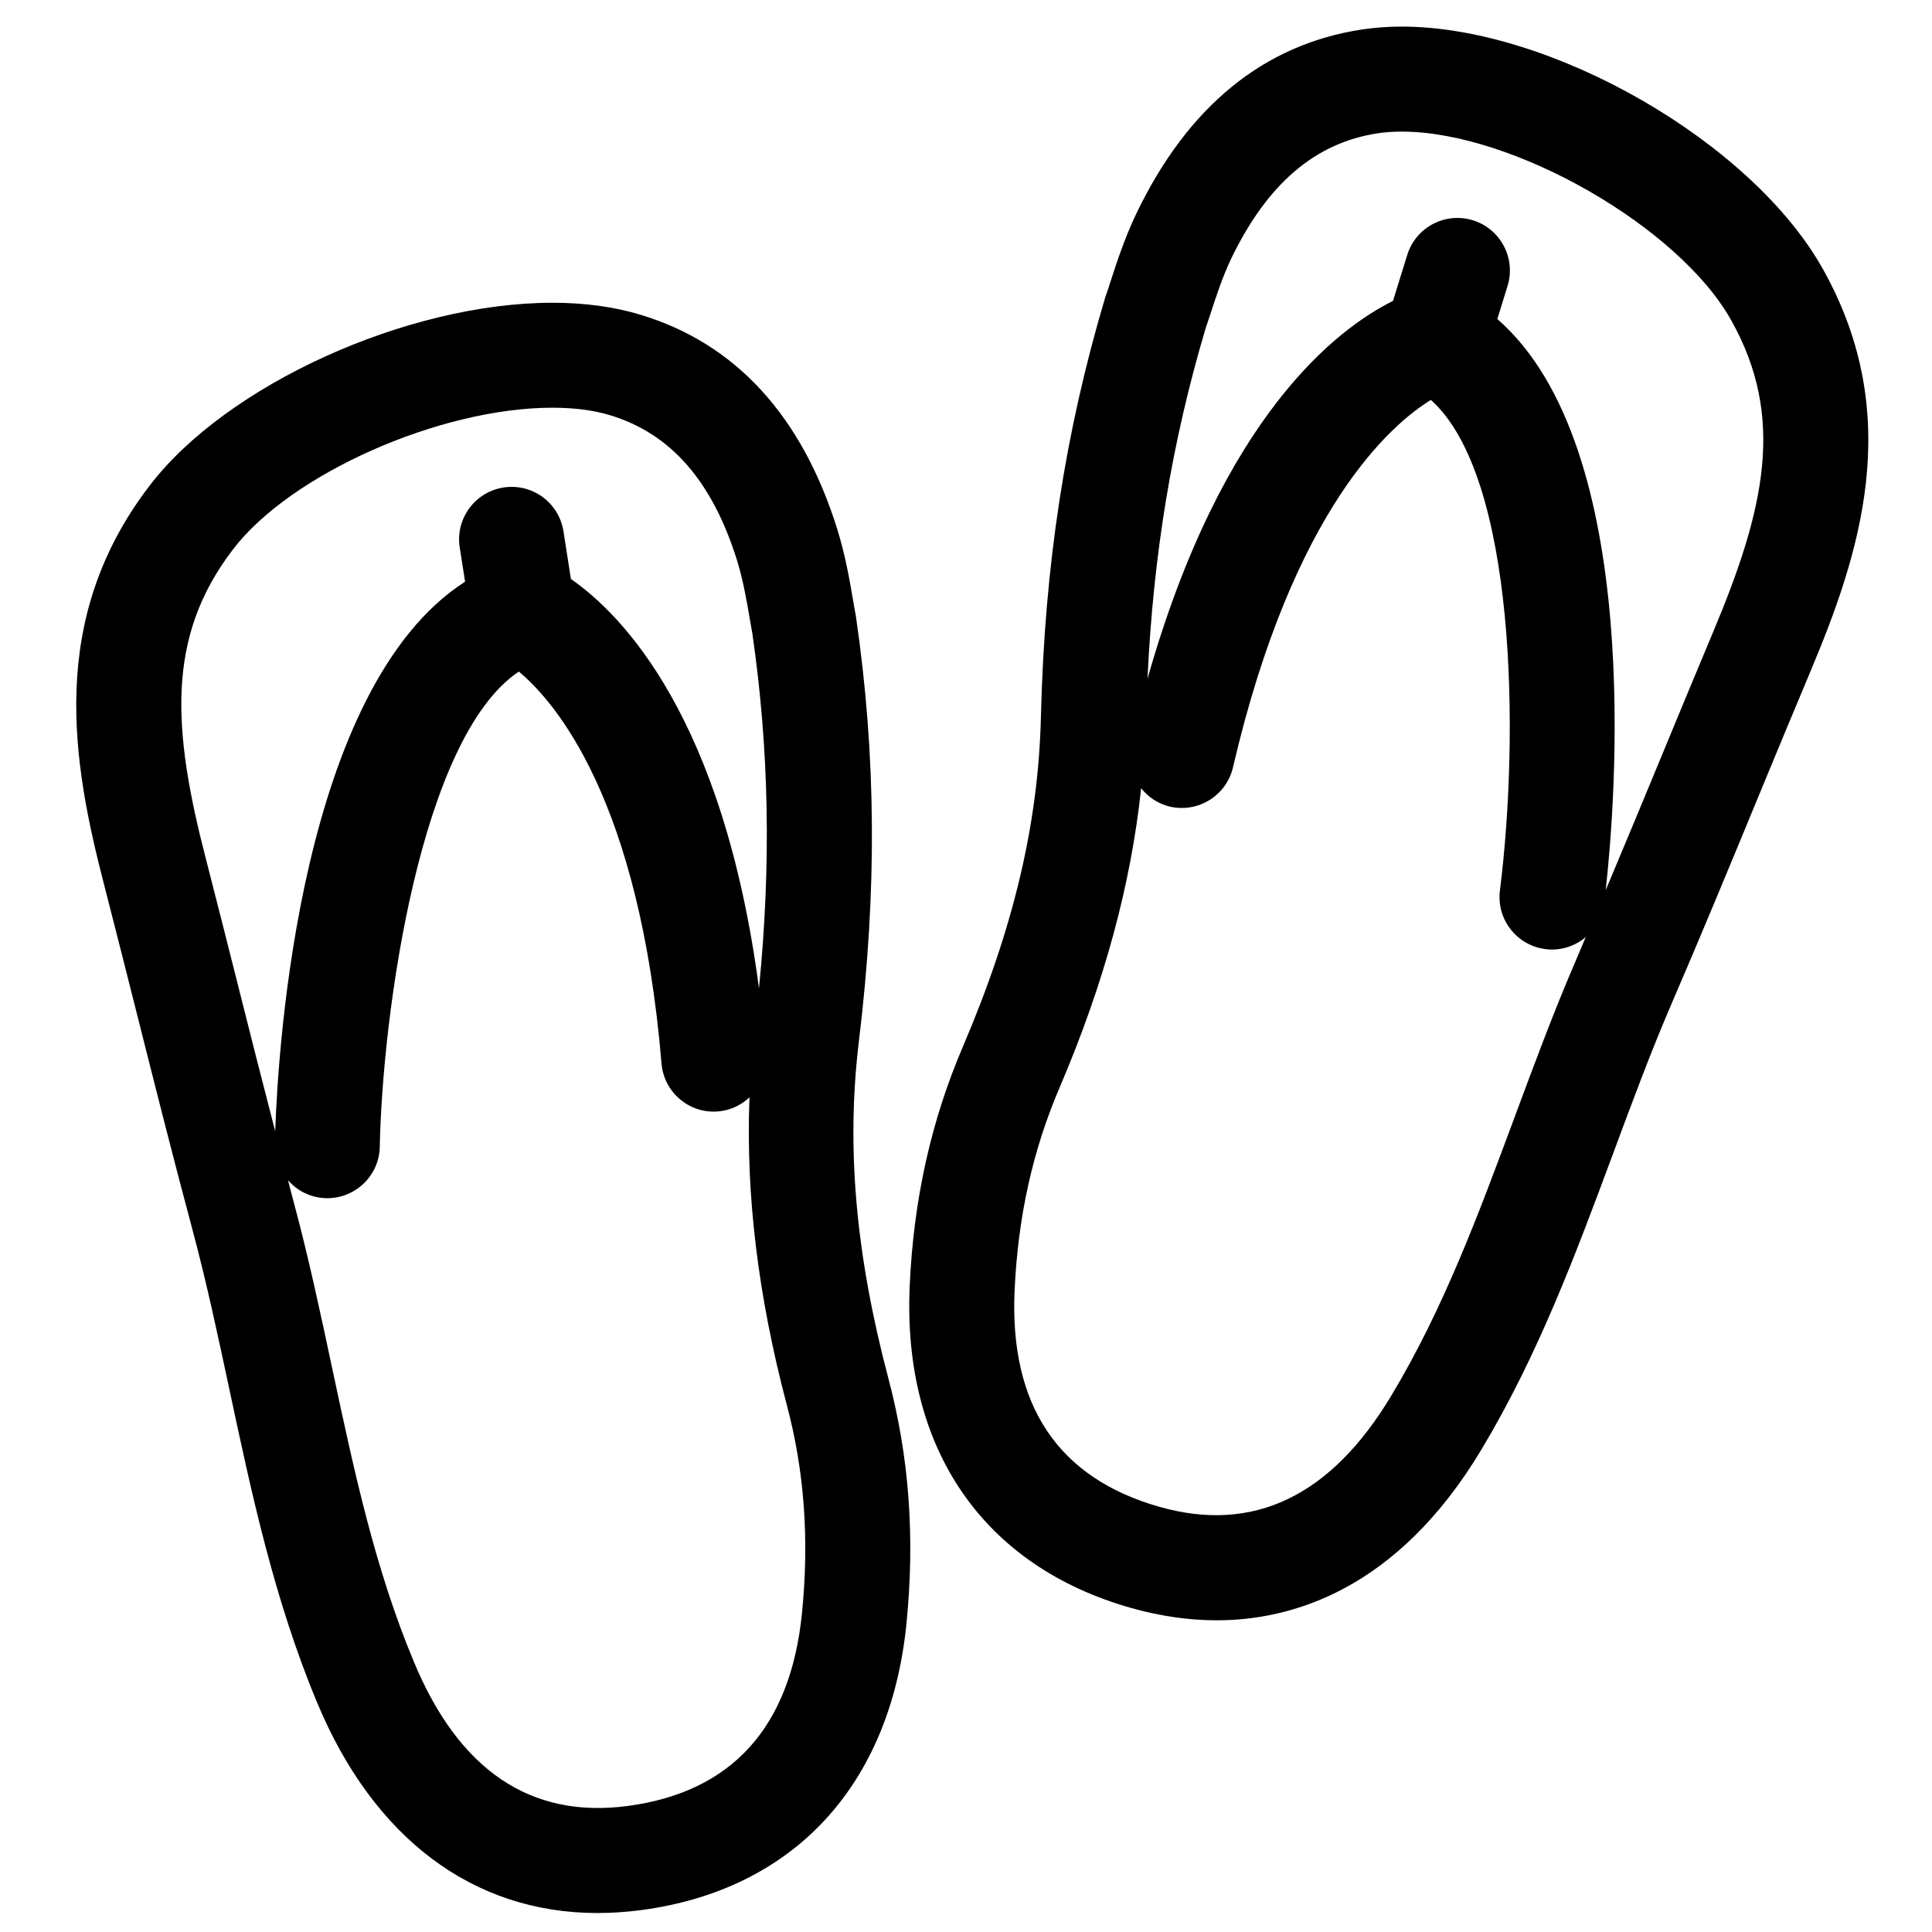
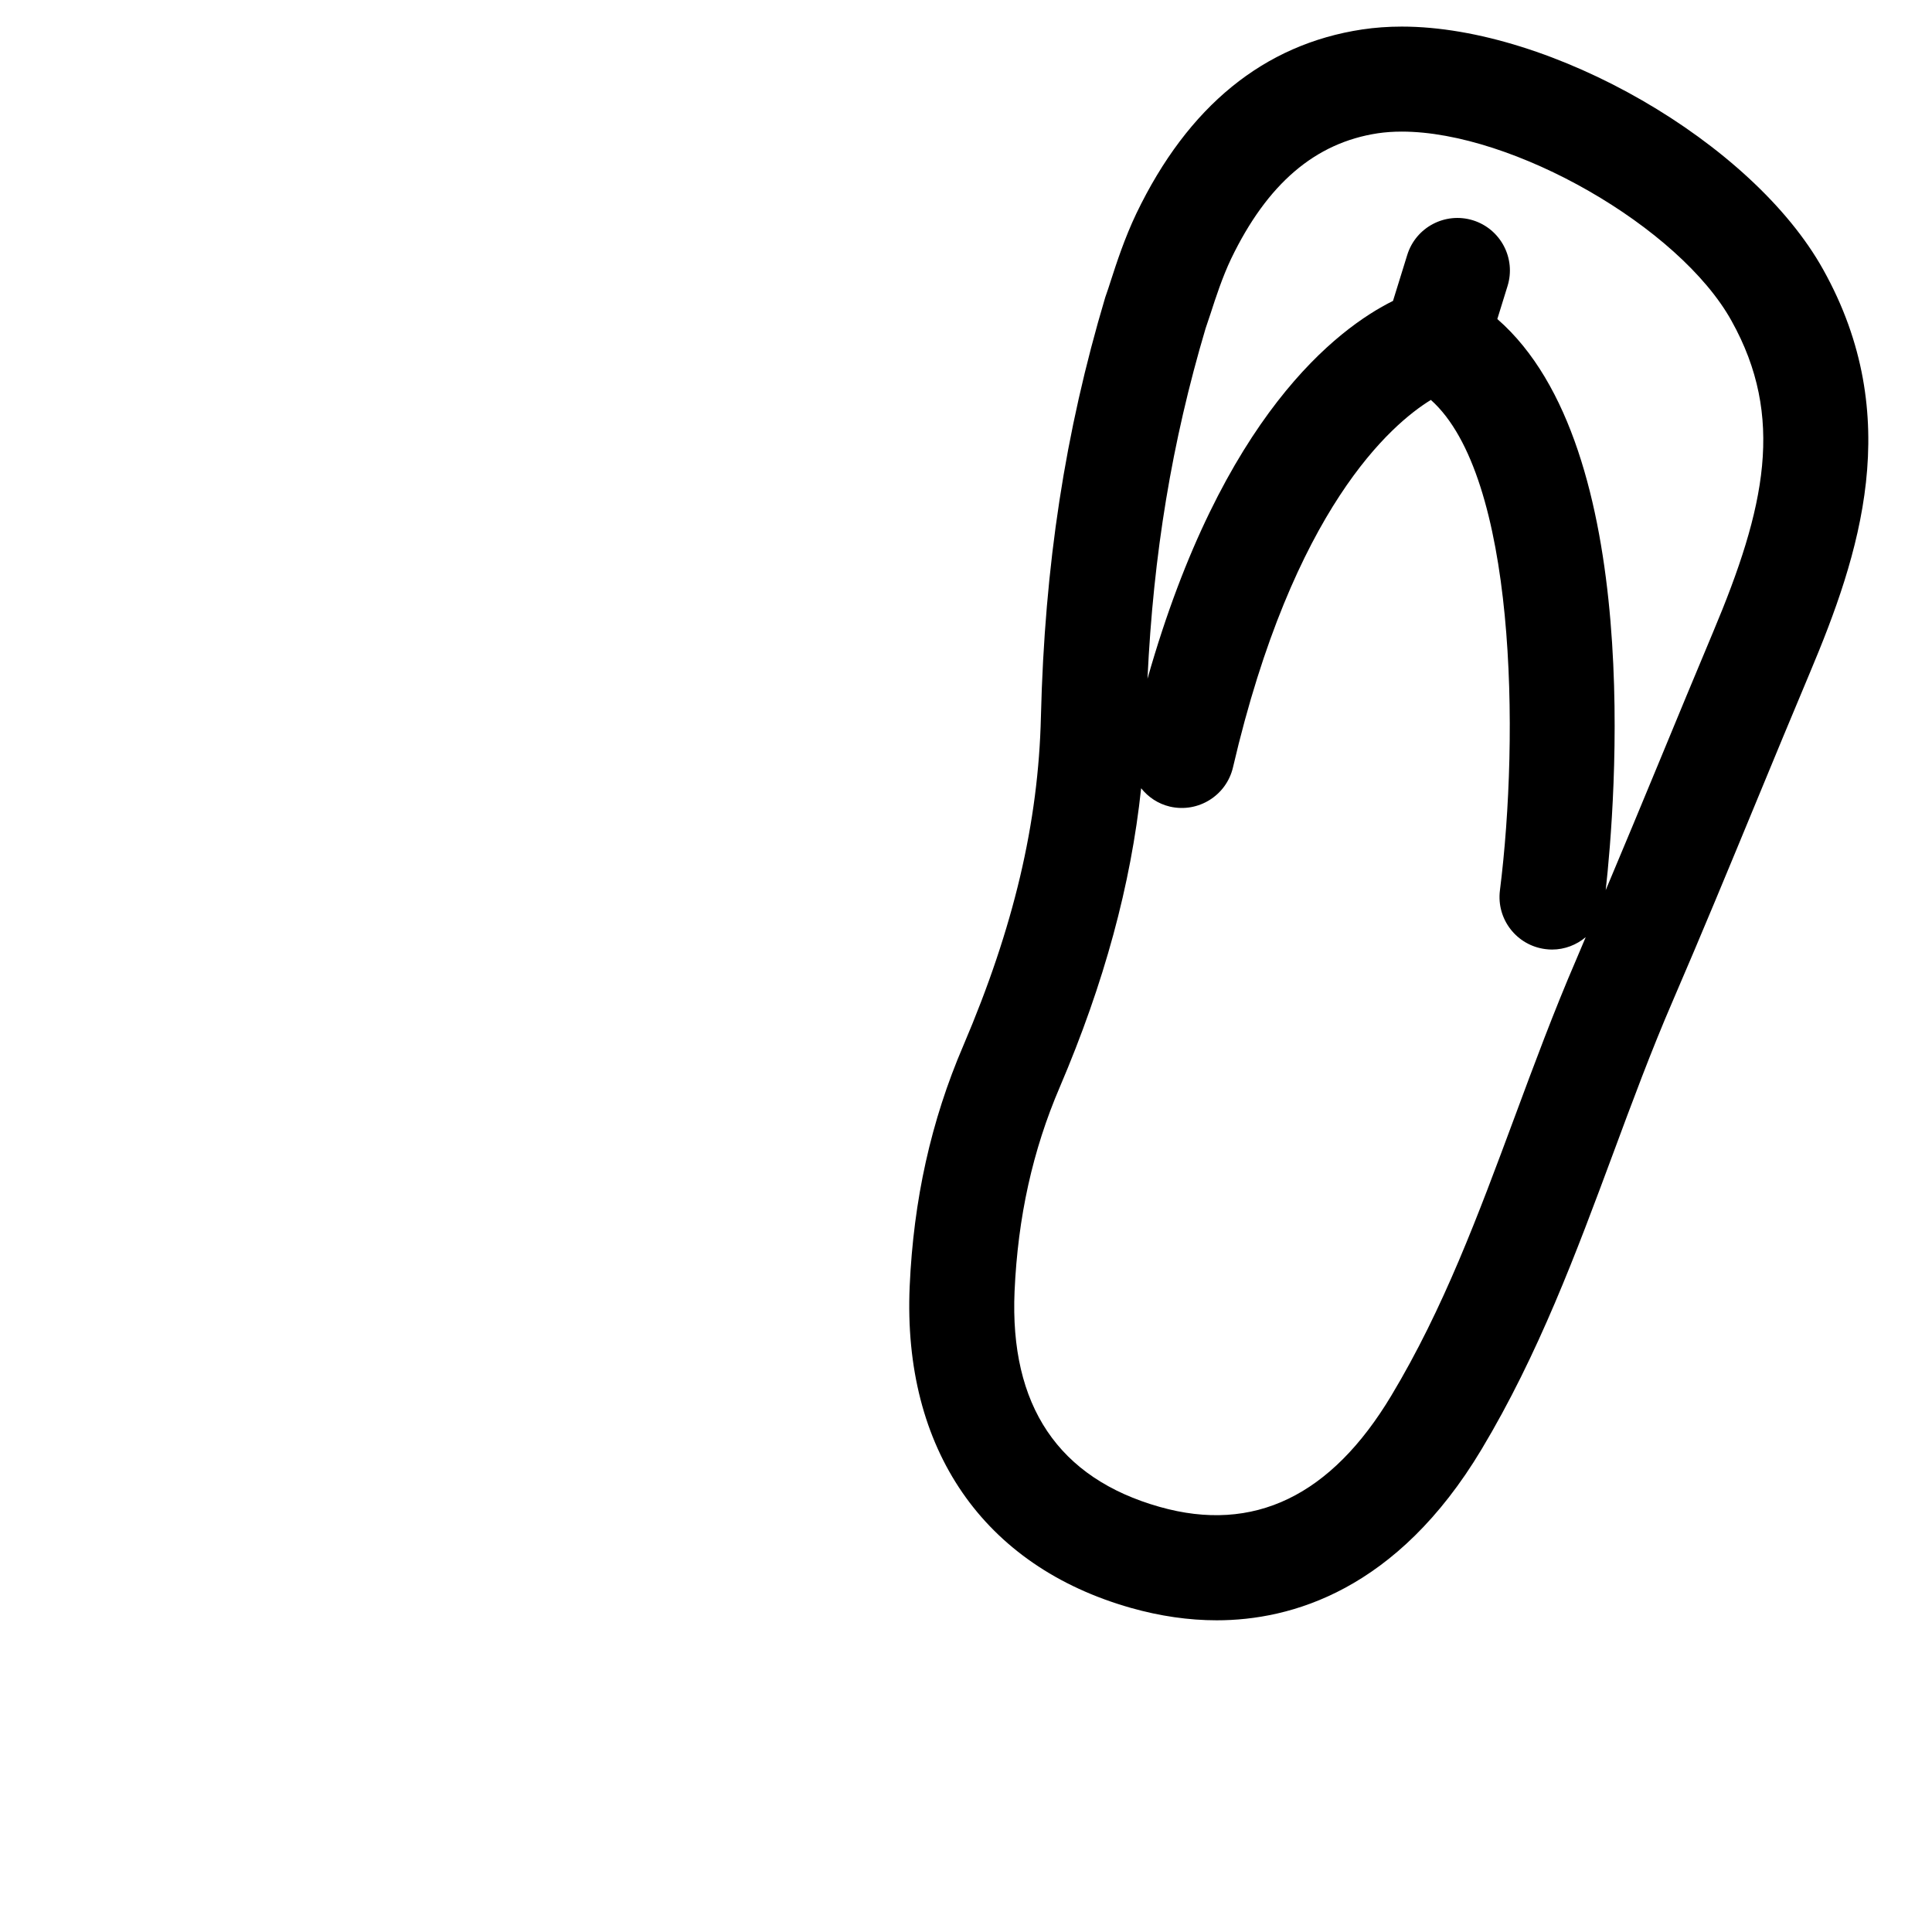
<svg xmlns="http://www.w3.org/2000/svg" fill="#000000" width="800px" height="800px" version="1.1" viewBox="144 144 512 512">
  <g>
-     <path d="m183.64 272.71c-27.238 35.543-20.434 73.484-11.926 106.24 2.918 11.32 5.773 22.645 8.633 33.977 4.734 18.801 9.633 38.246 14.762 57.34 3.676 13.762 6.738 28.125 9.699 42.012 5.84 27.387 11.875 55.711 23.227 82.906 14.977 35.977 41.363 55.785 74.285 55.785 3.766 0 7.644-0.262 11.559-0.77 40.355-5.332 65.992-32.938 70.328-75.781 2.312-23.02 0.746-44.348-4.789-65.18-8.703-32.945-11.184-61.344-7.797-89.34 4.832-39.801 4.594-75.512-0.77-112.39-0.035-0.238-0.078-0.488-0.117-0.727-0.195-0.965-0.398-2.176-0.637-3.559-0.805-4.734-2.008-11.902-4.195-18.922-9.395-30.125-26.957-49.262-52.152-56.887-6.941-2.109-14.805-3.18-23.348-3.18-38.488 0.004-86.387 21.762-106.76 48.48zm172.88 298.92c-3.062 30.18-18.629 47.34-46.266 50.984-25.605 3.371-44.594-9.43-56.543-38.152-10.371-24.805-15.871-50.637-21.703-77.984-3.027-14.227-6.16-28.949-10.039-43.418-0.566-2.074-1.09-4.195-1.645-6.285 2.484 2.836 6.078 4.684 10.145 4.754h0.281c7.547 0 13.754-6.047 13.895-13.637 0.691-35.184 10.676-108.4 36.852-125.92 9.688 8.078 31.984 33.953 37.812 103.86 0.637 7.656 7.352 13.363 15.02 12.707 3.246-0.27 6.09-1.676 8.293-3.742-0.996 25.672 2.227 52.508 9.895 81.551 4.668 17.566 5.977 35.648 4.004 55.277zm-66.121-319.58c5.809 0 10.934 0.668 15.27 1.988 16.078 4.856 27.102 17.461 33.672 38.527 1.621 5.223 2.609 11.051 3.332 15.301 0.262 1.523 0.488 2.867 0.703 3.969 4.469 30.961 5.016 61.137 1.762 94.086-9.473-71.824-36.289-99.09-49.84-108.48l-1.977-12.652c-1.191-7.578-8.281-12.793-15.895-11.594-7.59 1.191-12.785 8.305-11.594 15.895l1.418 9.062c-43.688 28.059-49.547 123.15-50.316 145.64-3.266-12.629-6.5-25.277-9.609-37.688-2.867-11.379-5.742-22.75-8.672-34.148-8.984-34.582-10.719-59.141 7.094-82.363 15.254-19.996 54.812-37.547 84.652-37.547z" />
    <path d="m443.73 570.12c7.699 2.176 15.34 3.277 22.711 3.277 19.637 0 47.75-7.863 70.18-45.297 15.113-25.195 25.152-52.242 34.863-78.383 4.961-13.387 10.098-27.238 15.789-40.398 7.602-17.605 15.02-35.566 22.191-52.934 4.695-11.367 9.383-22.727 14.156-34.059 13.148-31.23 25.344-67.82 3.559-106.86-18.73-33.707-71.961-64.418-111.69-64.418-3.633 0-7.16 0.262-10.492 0.758-26.027 3.926-46.164 20.32-59.844 48.758-3.117 6.531-5.242 13.082-6.793 17.867-0.453 1.406-0.84 2.629-1.191 3.586-0.102 0.25-0.184 0.5-0.262 0.758-10.664 35.793-16.078 71.109-17.051 111.14-0.66 28.156-7.203 55.883-20.59 87.242-8.52 19.863-13.172 40.73-14.195 63.809-1.855 43.035 19.52 74.07 58.66 85.156zm19.75-339.05c0.398-1.125 0.852-2.508 1.363-4.062 1.305-4.043 3.106-9.578 5.41-14.418 9.574-19.887 22.285-30.766 38.895-33.273 1.965-0.293 4.098-0.441 6.344-0.441 29.488 0 73.574 25.277 87.371 50.133 14.227 25.496 8.984 49.566-4.887 82.523-4.789 11.398-9.508 22.816-14.227 34.238-4.641 11.234-9.406 22.688-14.219 34.125 2.496-22.473 10.438-117.25-28.723-151.35l2.711-8.758c2.269-7.34-1.84-15.125-9.18-17.41-7.352-2.258-15.125 1.84-17.402 9.18l-3.777 12.184c-14.727 7.309-45.254 30.371-65.062 100.13 1.551-32.996 6.469-62.777 15.383-92.797zm-50.609 255.13c0.875-19.66 4.789-37.348 11.98-54.098 11.797-27.625 18.855-53.695 21.562-79.207 1.883 2.348 4.488 4.129 7.633 4.867 7.473 1.723 14.953-2.918 16.707-10.402 15.973-68.641 41.953-90.941 52.445-97.375 22.59 20.168 23.496 88.699 18.297 130-0.953 7.625 4.445 14.578 12.07 15.539 0.594 0.078 1.18 0.117 1.75 0.117 3.348 0 6.477-1.234 8.918-3.289-0.84 1.965-1.668 3.969-2.508 5.926-5.969 13.828-11.234 28.02-16.328 41.75-9.699 26.105-18.848 50.77-32.641 73.754-15.984 26.695-36.539 36.613-61.441 29.555-26.828-7.582-39.762-26.82-38.445-57.141z" />
  </g>
</svg>